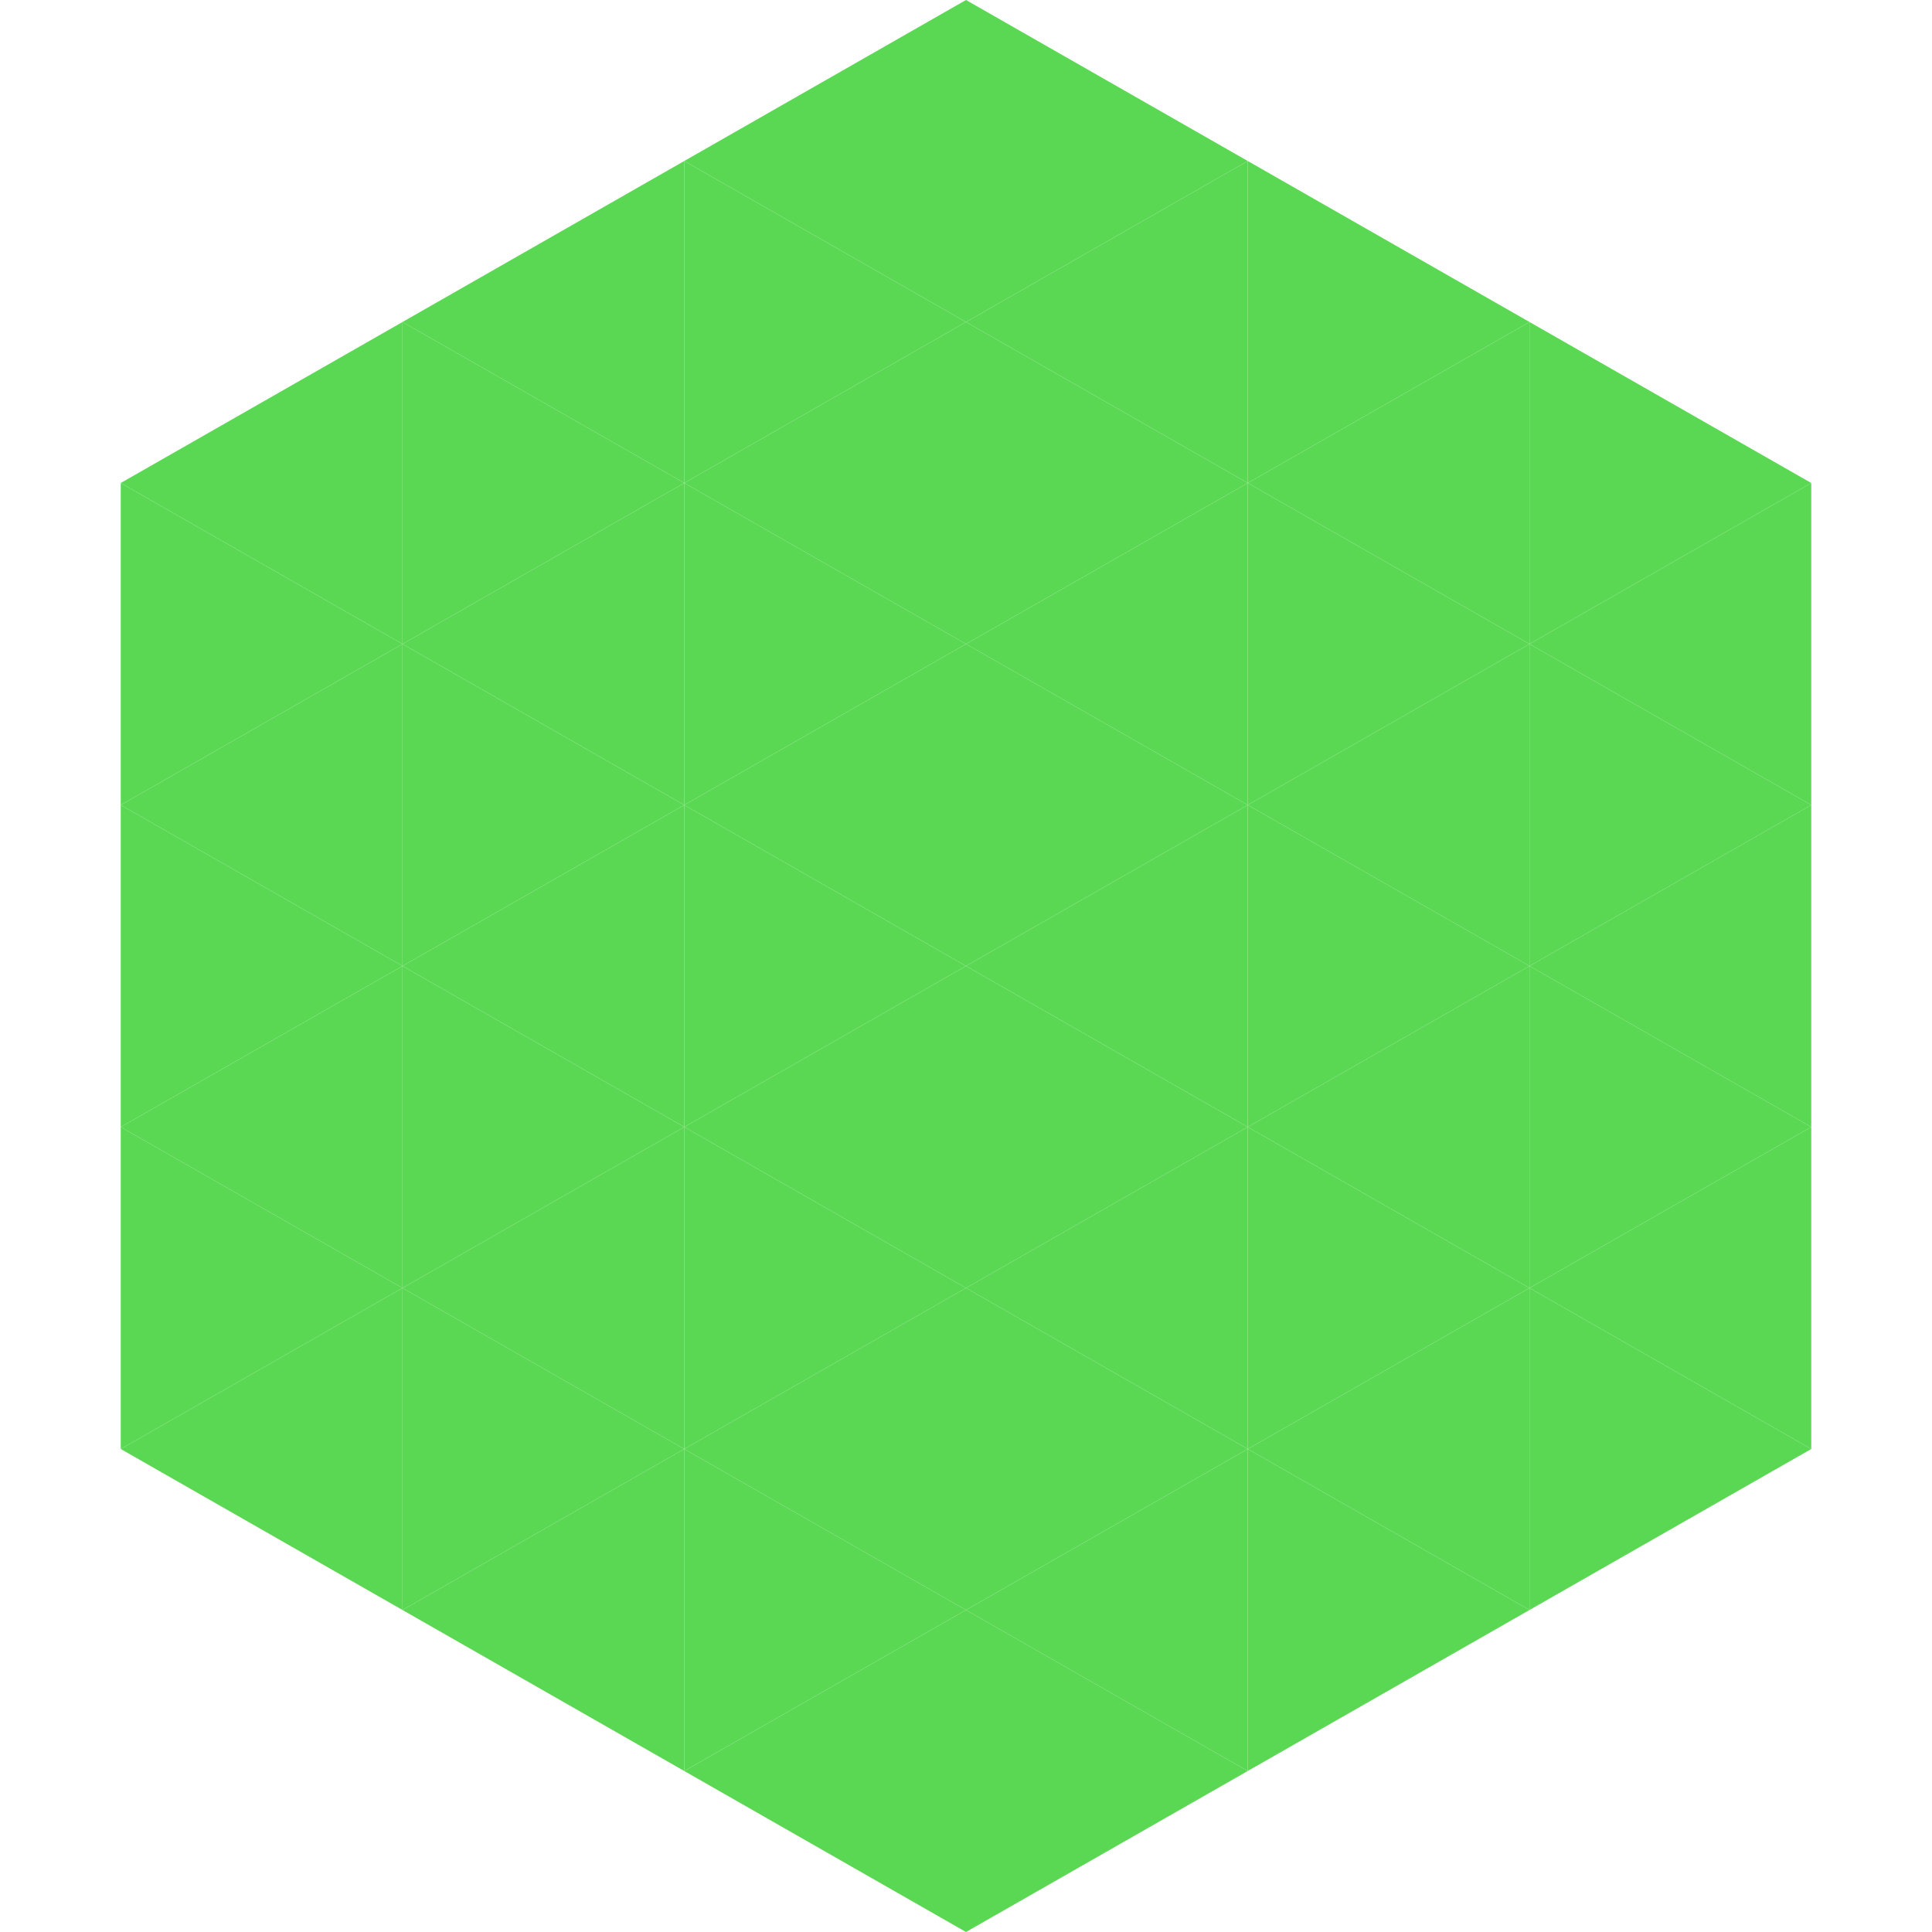
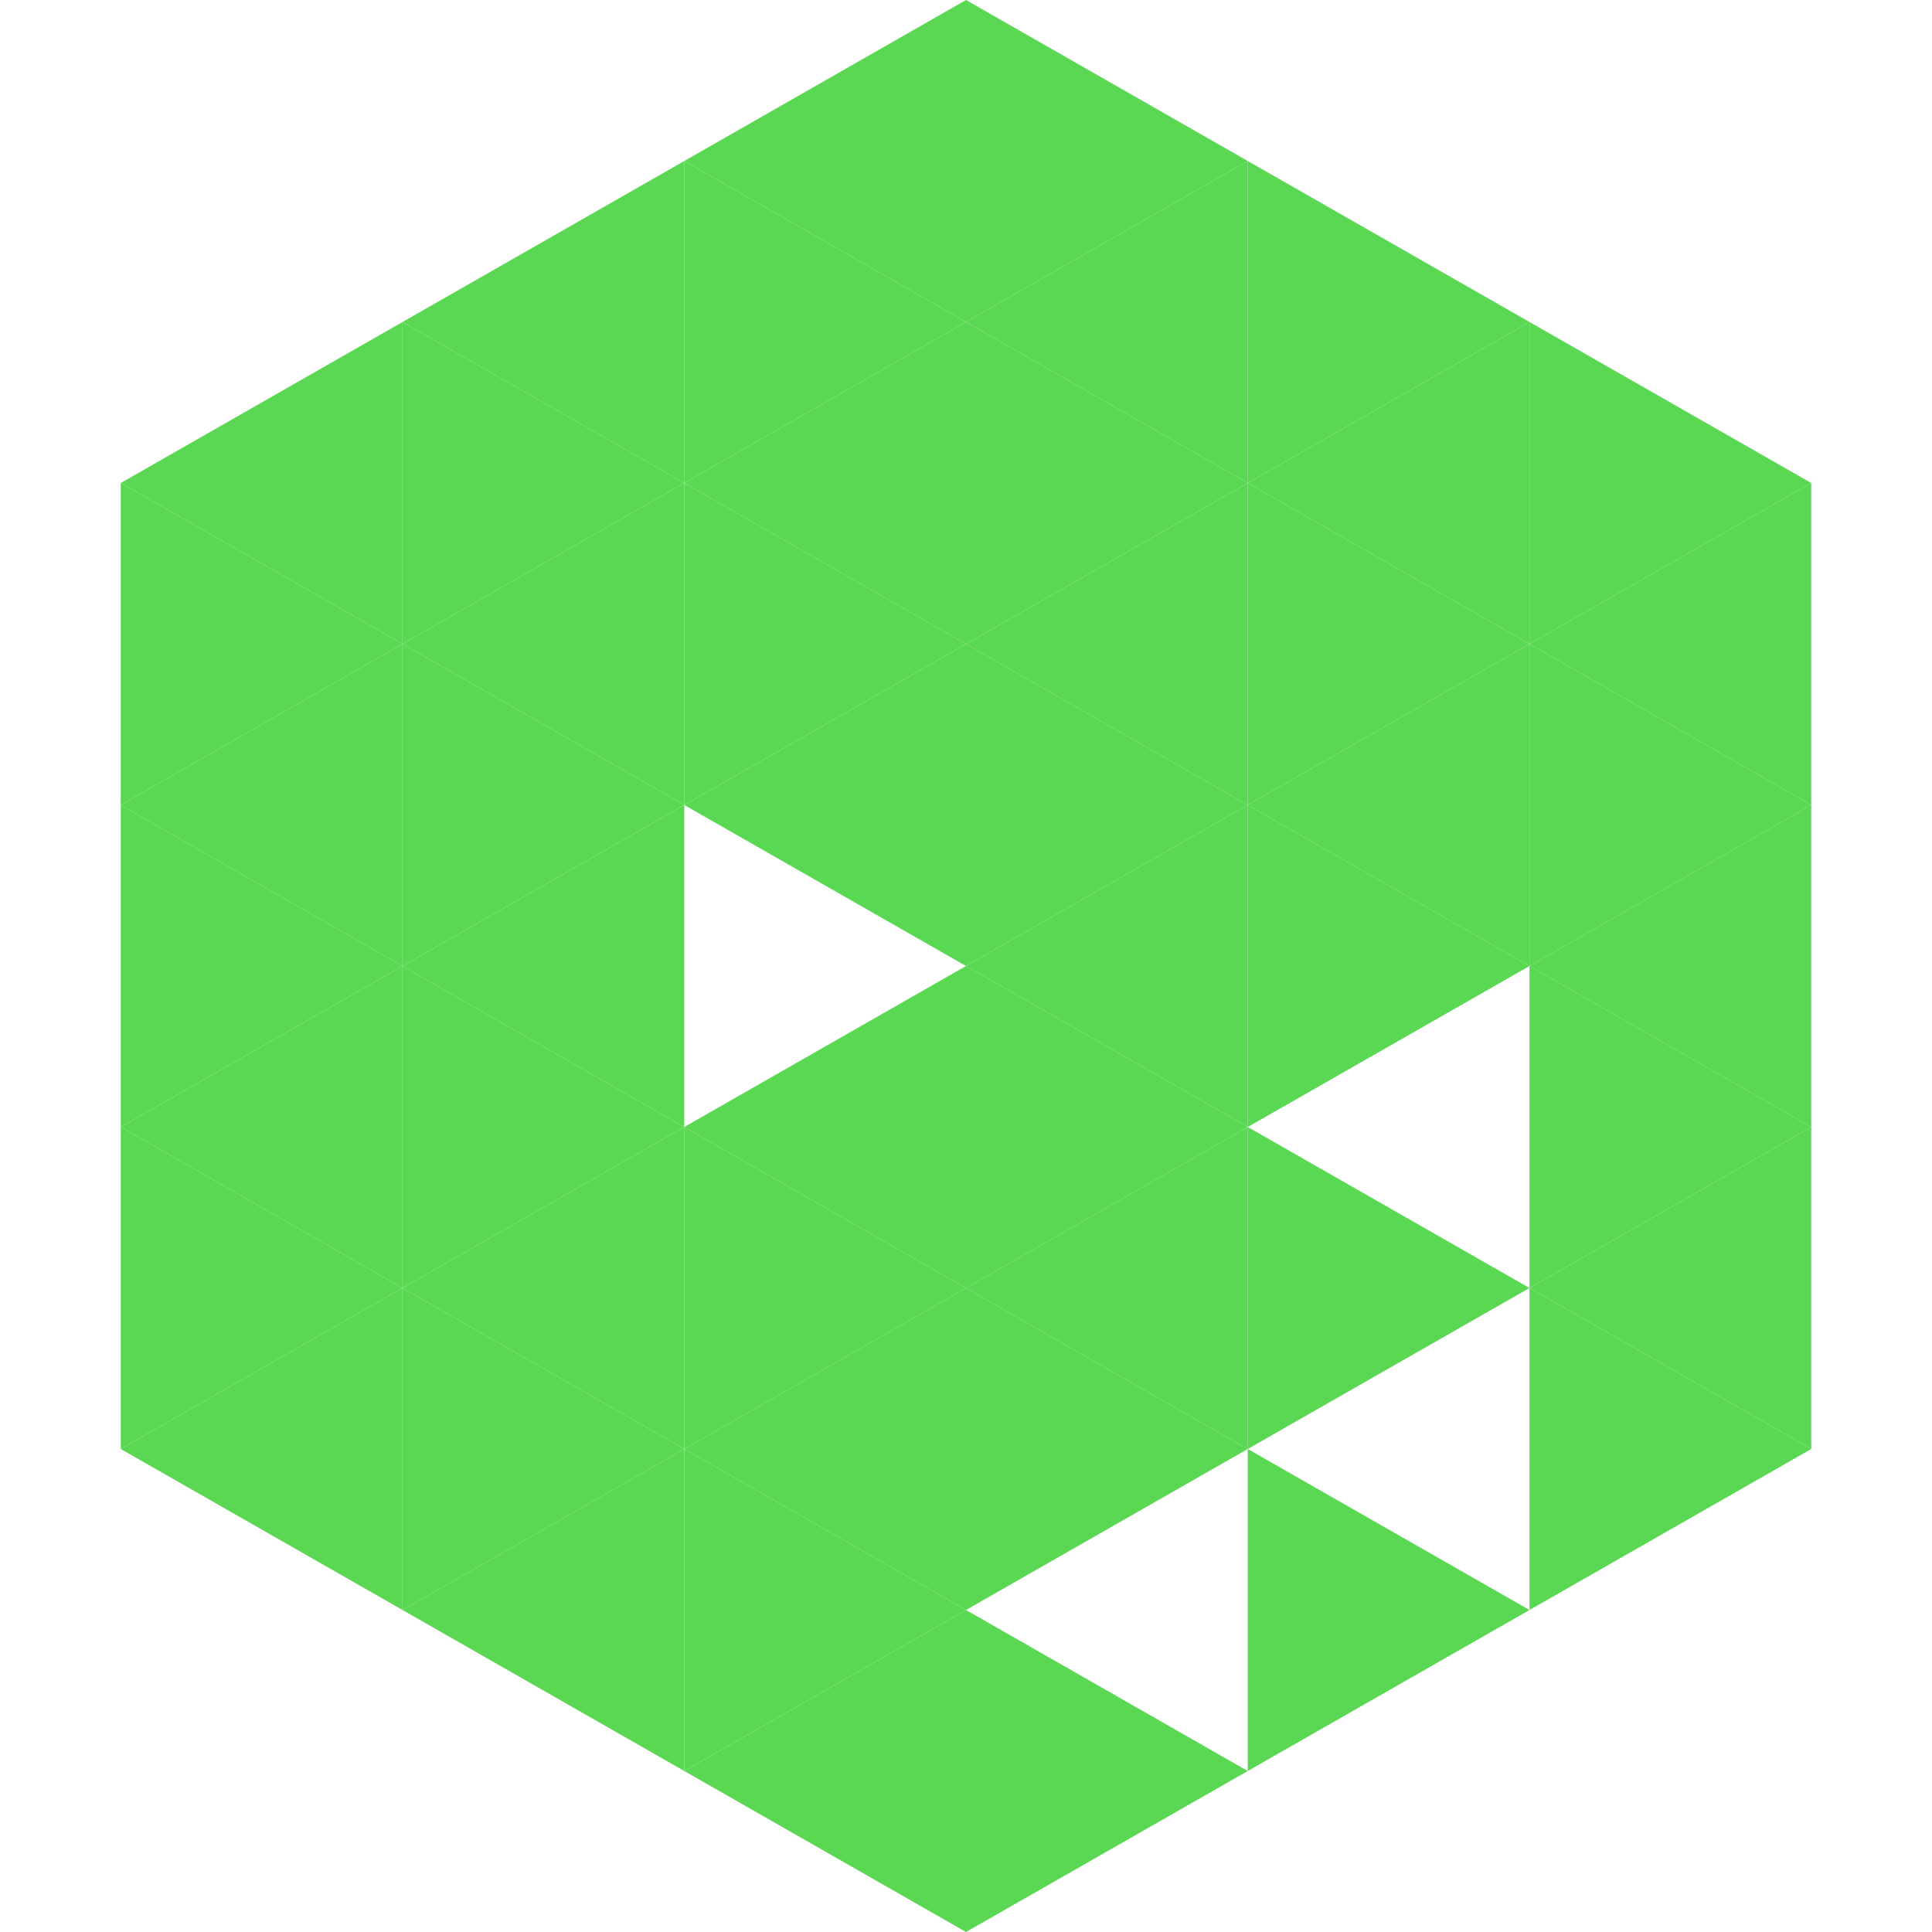
<svg xmlns="http://www.w3.org/2000/svg" width="240" height="240">
  <polygon points="50,40 15,60 50,80" style="fill:rgb(91,216,83)" />
  <polygon points="190,40 225,60 190,80" style="fill:rgb(91,216,83)" />
  <polygon points="15,60 50,80 15,100" style="fill:rgb(91,216,83)" />
  <polygon points="225,60 190,80 225,100" style="fill:rgb(91,216,83)" />
  <polygon points="50,80 15,100 50,120" style="fill:rgb(91,216,83)" />
  <polygon points="190,80 225,100 190,120" style="fill:rgb(91,216,83)" />
  <polygon points="15,100 50,120 15,140" style="fill:rgb(91,216,83)" />
  <polygon points="225,100 190,120 225,140" style="fill:rgb(91,216,83)" />
  <polygon points="50,120 15,140 50,160" style="fill:rgb(91,216,83)" />
  <polygon points="190,120 225,140 190,160" style="fill:rgb(91,216,83)" />
  <polygon points="15,140 50,160 15,180" style="fill:rgb(91,216,83)" />
  <polygon points="225,140 190,160 225,180" style="fill:rgb(91,216,83)" />
  <polygon points="50,160 15,180 50,200" style="fill:rgb(91,216,83)" />
  <polygon points="190,160 225,180 190,200" style="fill:rgb(91,216,83)" />
  <polygon points="15,180 50,200 15,220" style="fill:rgb(255,255,255); fill-opacity:0" />
  <polygon points="225,180 190,200 225,220" style="fill:rgb(255,255,255); fill-opacity:0" />
  <polygon points="50,0 85,20 50,40" style="fill:rgb(255,255,255); fill-opacity:0" />
  <polygon points="190,0 155,20 190,40" style="fill:rgb(255,255,255); fill-opacity:0" />
  <polygon points="85,20 50,40 85,60" style="fill:rgb(91,216,83)" />
  <polygon points="155,20 190,40 155,60" style="fill:rgb(91,216,83)" />
  <polygon points="50,40 85,60 50,80" style="fill:rgb(91,216,83)" />
  <polygon points="190,40 155,60 190,80" style="fill:rgb(91,216,83)" />
  <polygon points="85,60 50,80 85,100" style="fill:rgb(91,216,83)" />
  <polygon points="155,60 190,80 155,100" style="fill:rgb(91,216,83)" />
  <polygon points="50,80 85,100 50,120" style="fill:rgb(91,216,83)" />
  <polygon points="190,80 155,100 190,120" style="fill:rgb(91,216,83)" />
  <polygon points="85,100 50,120 85,140" style="fill:rgb(91,216,83)" />
  <polygon points="155,100 190,120 155,140" style="fill:rgb(91,216,83)" />
  <polygon points="50,120 85,140 50,160" style="fill:rgb(91,216,83)" />
-   <polygon points="190,120 155,140 190,160" style="fill:rgb(91,216,83)" />
  <polygon points="85,140 50,160 85,180" style="fill:rgb(91,216,83)" />
  <polygon points="155,140 190,160 155,180" style="fill:rgb(91,216,83)" />
  <polygon points="50,160 85,180 50,200" style="fill:rgb(91,216,83)" />
-   <polygon points="190,160 155,180 190,200" style="fill:rgb(91,216,83)" />
  <polygon points="85,180 50,200 85,220" style="fill:rgb(91,216,83)" />
  <polygon points="155,180 190,200 155,220" style="fill:rgb(91,216,83)" />
  <polygon points="120,0 85,20 120,40" style="fill:rgb(91,216,83)" />
  <polygon points="120,0 155,20 120,40" style="fill:rgb(91,216,83)" />
  <polygon points="85,20 120,40 85,60" style="fill:rgb(91,216,83)" />
  <polygon points="155,20 120,40 155,60" style="fill:rgb(91,216,83)" />
  <polygon points="120,40 85,60 120,80" style="fill:rgb(91,216,83)" />
  <polygon points="120,40 155,60 120,80" style="fill:rgb(91,216,83)" />
  <polygon points="85,60 120,80 85,100" style="fill:rgb(91,216,83)" />
  <polygon points="155,60 120,80 155,100" style="fill:rgb(91,216,83)" />
  <polygon points="120,80 85,100 120,120" style="fill:rgb(91,216,83)" />
  <polygon points="120,80 155,100 120,120" style="fill:rgb(91,216,83)" />
-   <polygon points="85,100 120,120 85,140" style="fill:rgb(91,216,83)" />
  <polygon points="155,100 120,120 155,140" style="fill:rgb(91,216,83)" />
  <polygon points="120,120 85,140 120,160" style="fill:rgb(91,216,83)" />
  <polygon points="120,120 155,140 120,160" style="fill:rgb(91,216,83)" />
  <polygon points="85,140 120,160 85,180" style="fill:rgb(91,216,83)" />
  <polygon points="155,140 120,160 155,180" style="fill:rgb(91,216,83)" />
  <polygon points="120,160 85,180 120,200" style="fill:rgb(91,216,83)" />
  <polygon points="120,160 155,180 120,200" style="fill:rgb(91,216,83)" />
  <polygon points="85,180 120,200 85,220" style="fill:rgb(91,216,83)" />
-   <polygon points="155,180 120,200 155,220" style="fill:rgb(91,216,83)" />
  <polygon points="120,200 85,220 120,240" style="fill:rgb(91,216,83)" />
  <polygon points="120,200 155,220 120,240" style="fill:rgb(91,216,83)" />
  <polygon points="85,220 120,240 85,260" style="fill:rgb(255,255,255); fill-opacity:0" />
  <polygon points="155,220 120,240 155,260" style="fill:rgb(255,255,255); fill-opacity:0" />
</svg>